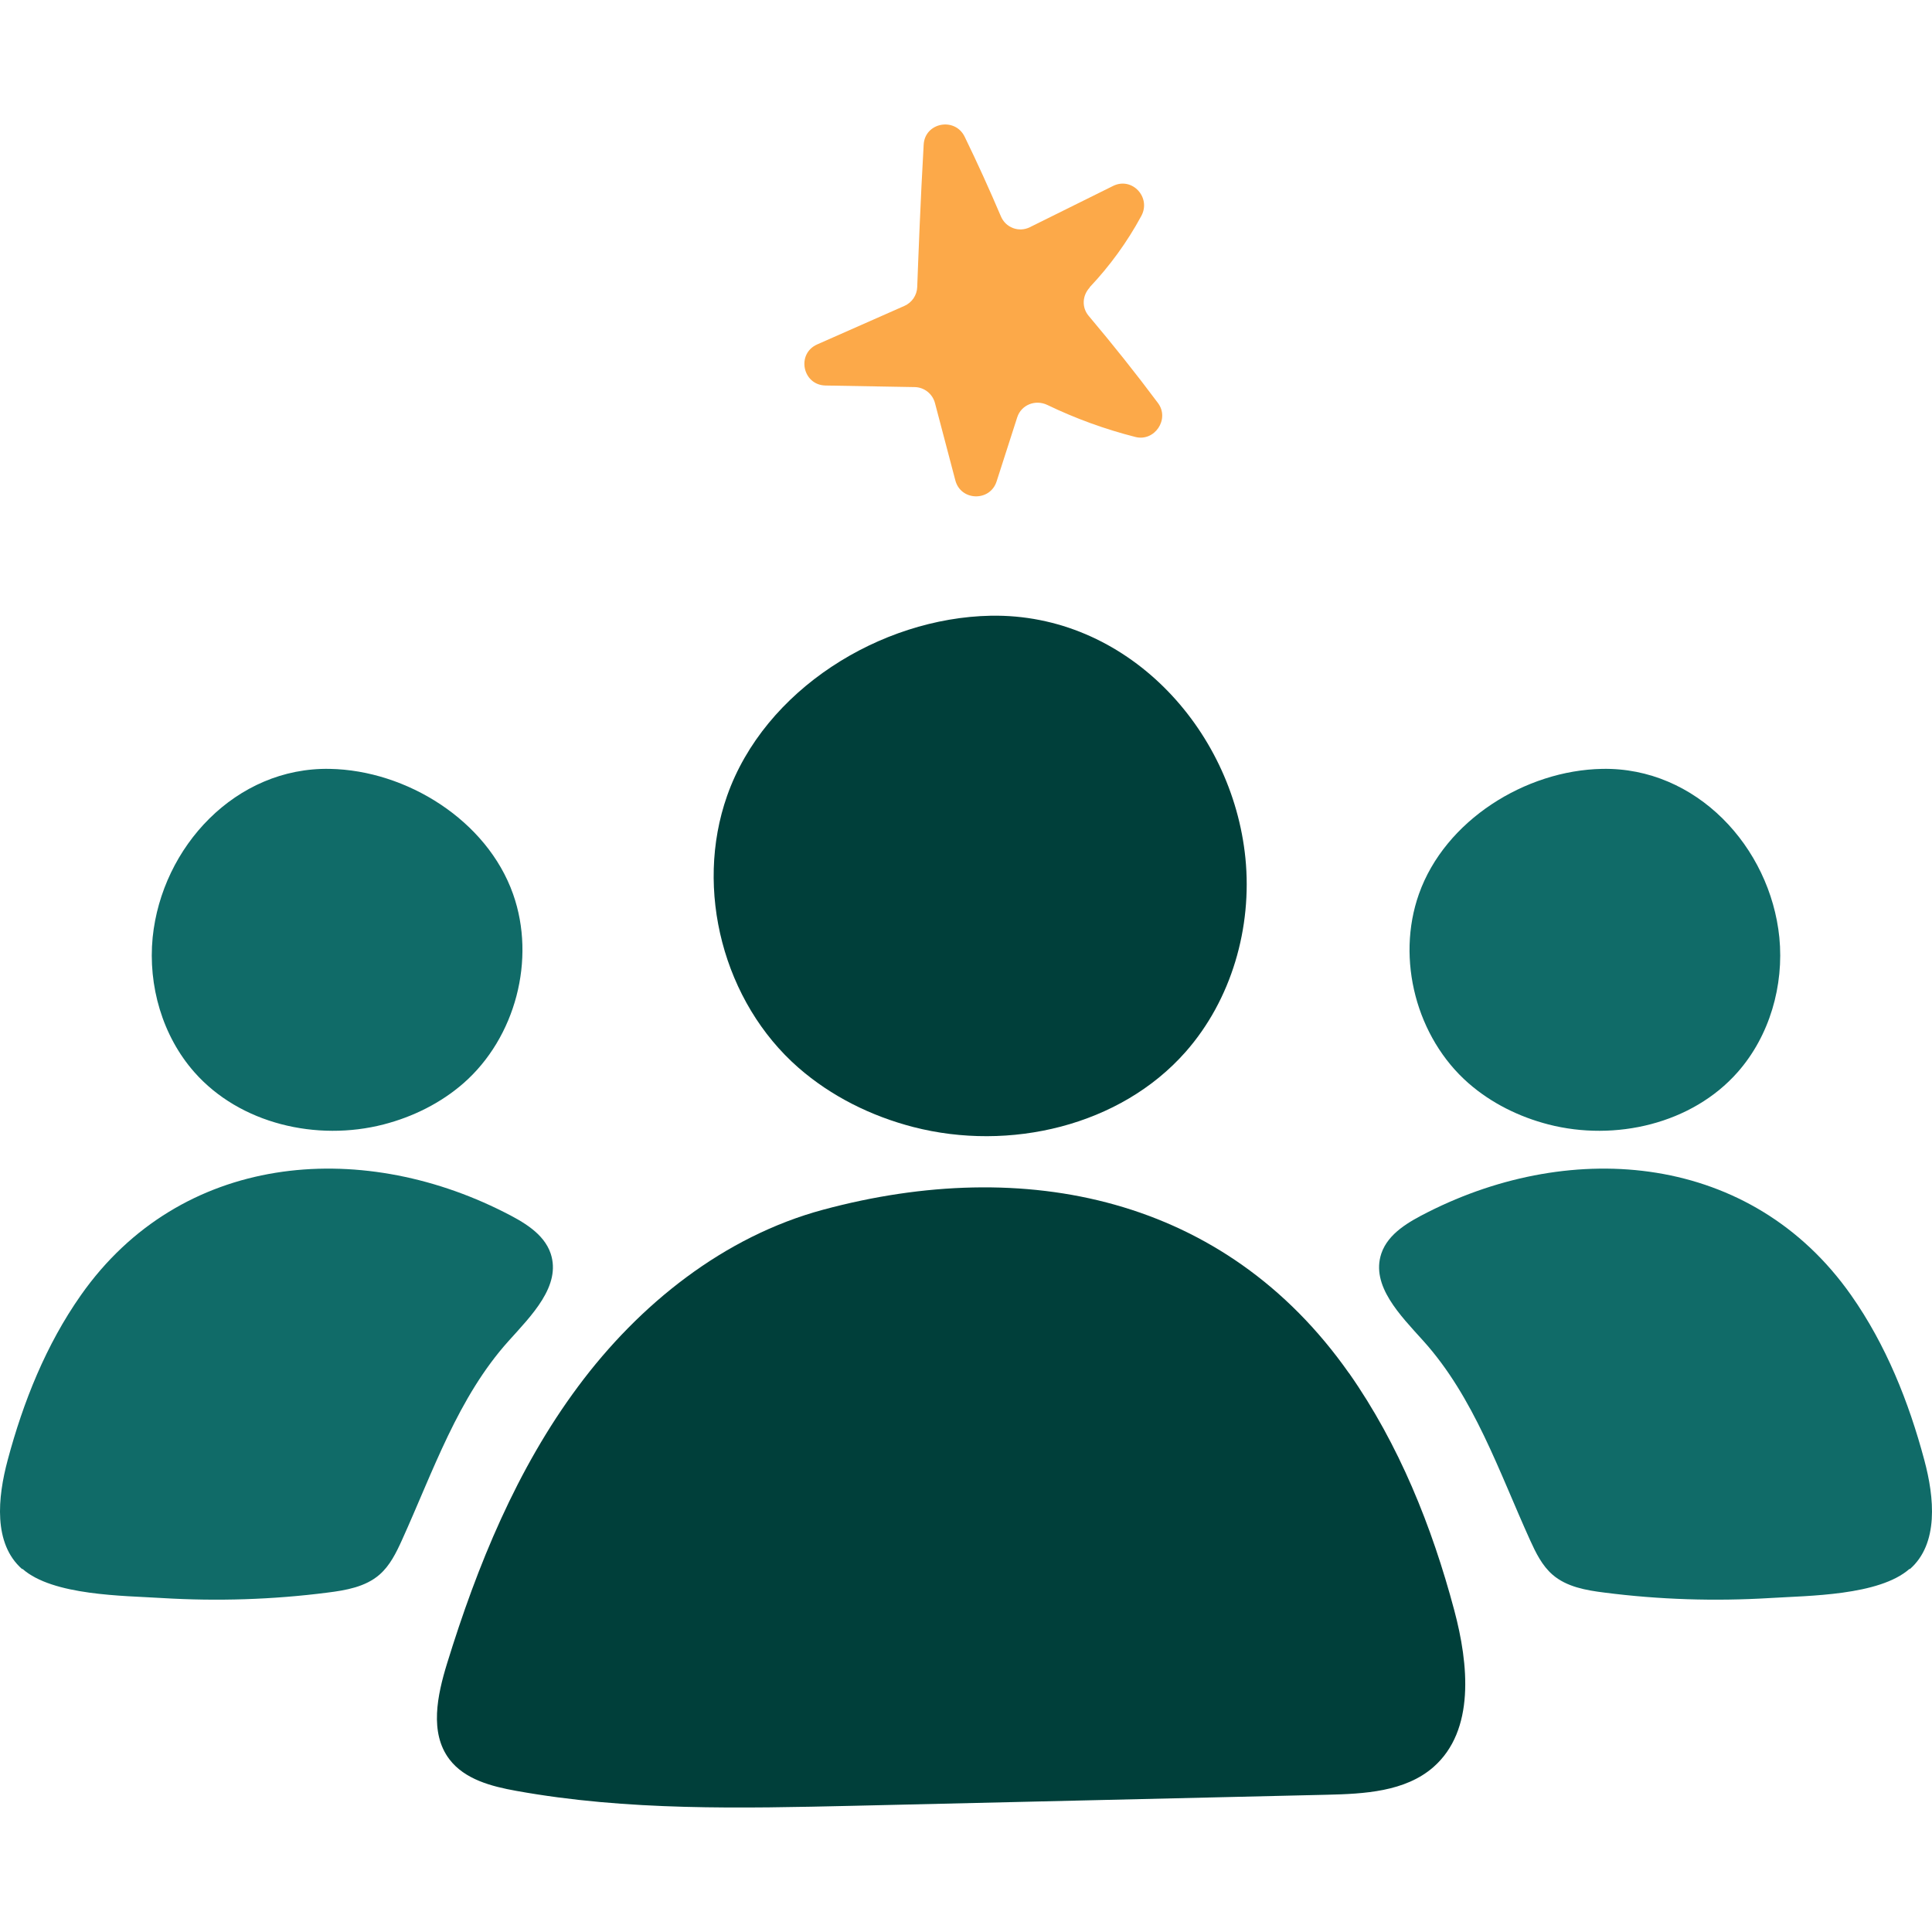
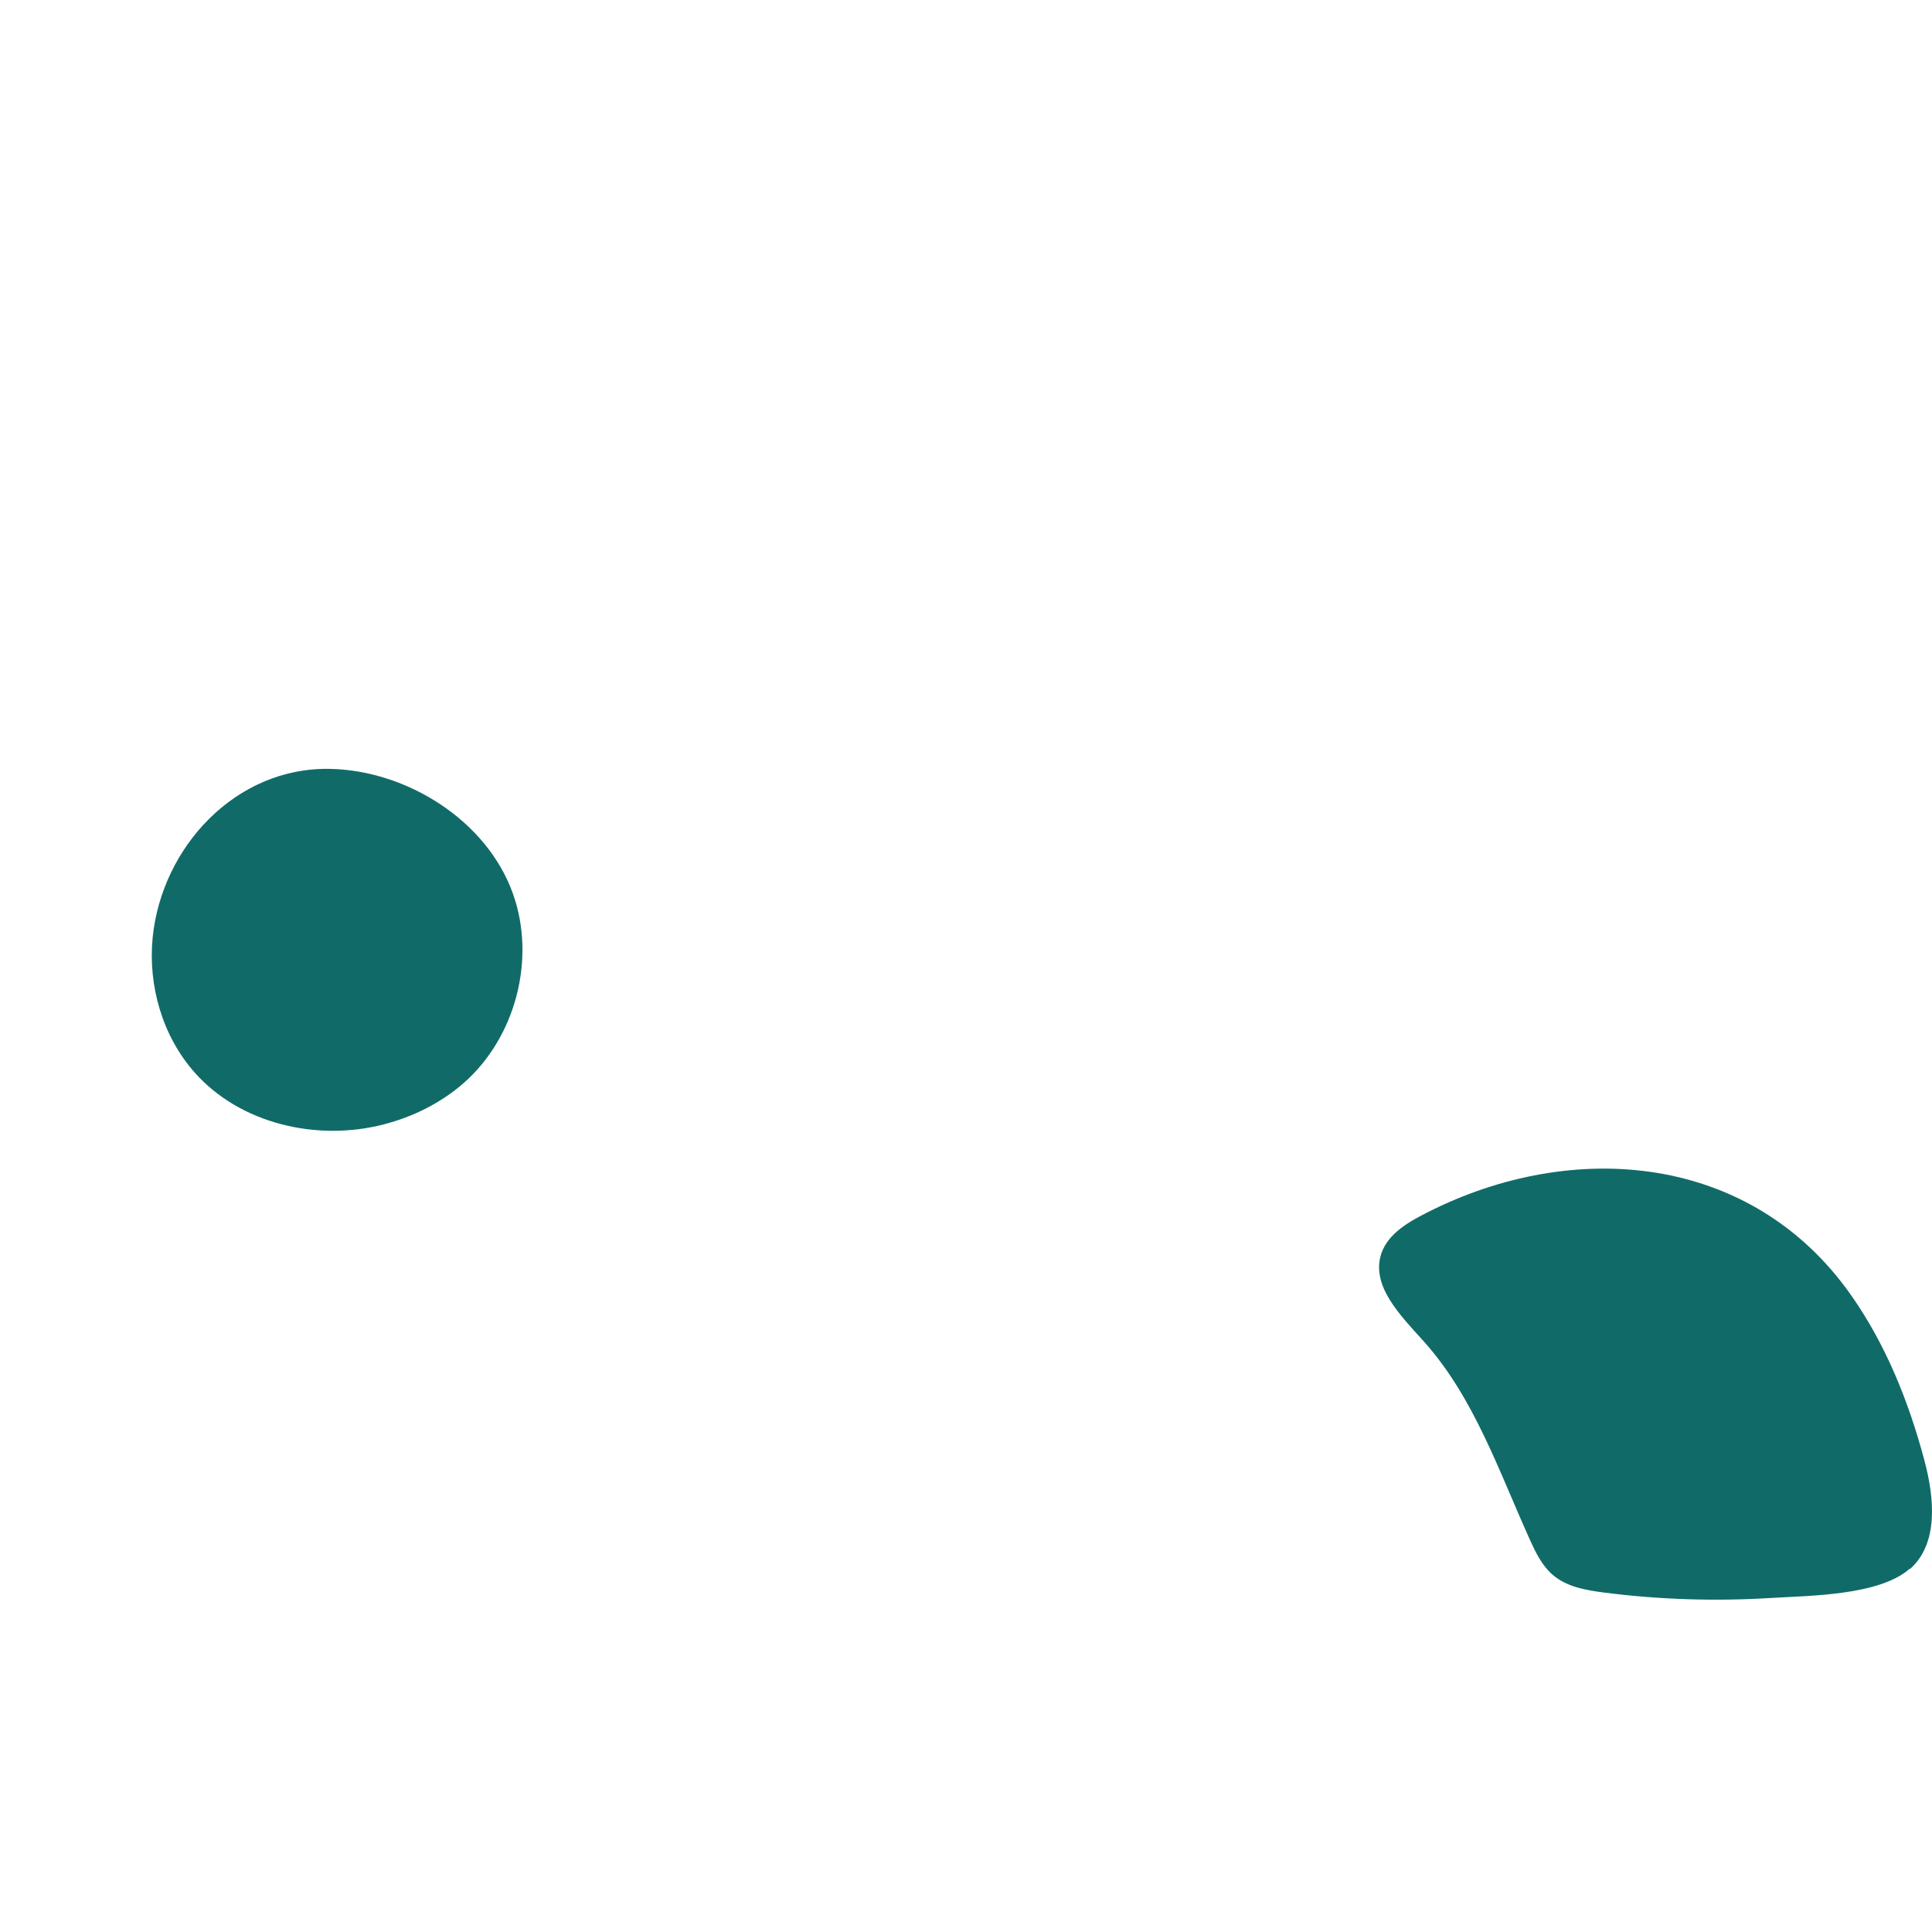
<svg xmlns="http://www.w3.org/2000/svg" width="100" height="100" viewBox="0 0 100 100" fill="none">
-   <path d="M92.099 48.525C91.624 43.831 87.791 39.701 82.926 39.797C78.959 39.871 74.792 42.459 73.442 46.278C72.249 49.652 73.316 53.708 76.008 56.066C77.187 57.096 78.626 57.808 80.146 58.201C83.601 59.091 87.583 58.172 89.941 55.495C91.594 53.619 92.343 51.016 92.099 48.525Z" fill="#106B68" />
  <path d="M98.854 81.217C100.359 79.897 100.122 77.51 99.603 75.575C98.795 72.549 97.616 69.605 95.814 67.04C90.645 59.684 81.429 58.935 73.91 62.739C72.924 63.236 71.856 63.837 71.5 64.875C70.936 66.55 72.493 68.093 73.672 69.405C76.297 72.319 77.58 76.153 79.197 79.719C79.493 80.372 79.82 81.039 80.361 81.507C81.088 82.137 82.096 82.315 83.052 82.433C85.885 82.797 88.755 82.886 91.602 82.715C93.604 82.589 97.26 82.597 98.839 81.203L98.854 81.217Z" fill="#106B68" />
  <path d="M7.901 48.525C8.376 43.831 12.209 39.701 17.074 39.797C21.041 39.871 25.208 42.459 26.557 46.278C27.751 49.652 26.683 53.708 23.992 56.066C22.813 57.096 21.374 57.808 19.854 58.201C16.399 59.091 12.417 58.172 10.059 55.495C8.405 53.619 7.657 51.016 7.901 48.525Z" fill="#106B68" />
-   <path d="M1.146 81.217C-0.359 79.897 -0.122 77.51 0.397 75.575C1.205 72.549 2.384 69.605 4.186 67.04C9.355 59.684 18.571 58.935 26.09 62.739C27.076 63.236 28.144 63.837 28.5 64.875C29.064 66.55 27.506 68.093 26.328 69.405C23.703 72.319 22.42 76.153 20.803 79.719C20.507 80.372 20.18 81.039 19.639 81.507C18.913 82.137 17.904 82.315 16.948 82.433C14.115 82.797 11.245 82.886 8.398 82.715C6.396 82.589 2.74 82.597 1.161 81.203L1.146 81.217Z" fill="#106B68" />
-   <path d="M56.395 14.875C57.441 13.77 58.346 12.525 59.072 11.182C59.599 10.219 58.598 9.136 57.612 9.625C56.173 10.337 54.742 11.049 53.303 11.761C52.733 12.043 52.05 11.783 51.806 11.197C51.212 9.803 50.59 8.431 49.93 7.075C49.425 6.044 47.868 6.34 47.809 7.49C47.646 10.3 47.527 13.481 47.475 14.86C47.46 15.283 47.201 15.661 46.815 15.832L42.3 17.826C41.209 18.308 41.536 19.932 42.73 19.954L47.342 20.036C47.839 20.043 48.269 20.384 48.395 20.866C48.743 22.201 49.099 23.529 49.448 24.863C49.729 25.938 51.242 25.975 51.583 24.922L52.651 21.601C52.858 20.956 53.585 20.666 54.201 20.956C55.661 21.66 57.189 22.216 58.761 22.616C59.762 22.876 60.555 21.697 59.94 20.866C58.791 19.324 57.589 17.819 56.351 16.351C55.98 15.913 56.017 15.29 56.41 14.875H56.395Z" fill="#FCA949" />
-   <path d="M64.463 44.424C63.788 37.669 58.272 31.737 51.272 31.87C45.569 31.982 39.571 35.697 37.635 41.191C35.923 46.048 37.45 51.876 41.328 55.265C43.026 56.748 45.095 57.771 47.275 58.335C52.243 59.617 57.975 58.29 61.364 54.449C63.744 51.75 64.819 48.005 64.463 44.424Z" fill="#003F3A" />
-   <path d="M69.817 71.066C63.395 61.931 53.044 59.803 42.611 62.613C37.48 63.992 33.09 67.5 29.924 71.763C26.75 76.027 24.704 81.025 23.139 86.104C22.635 87.743 22.22 89.685 23.258 91.057C24.051 92.103 25.438 92.466 26.728 92.696C32.475 93.734 38.355 93.6 44.19 93.467C46.949 93.4 49.715 93.341 52.473 93.274C57.871 93.148 63.277 93.022 68.675 92.896C70.618 92.852 72.731 92.74 74.192 91.465C76.357 89.567 76.016 86.134 75.274 83.353C74.117 79.008 72.412 74.766 69.832 71.081L69.817 71.066Z" fill="#003F3A" />
</svg>